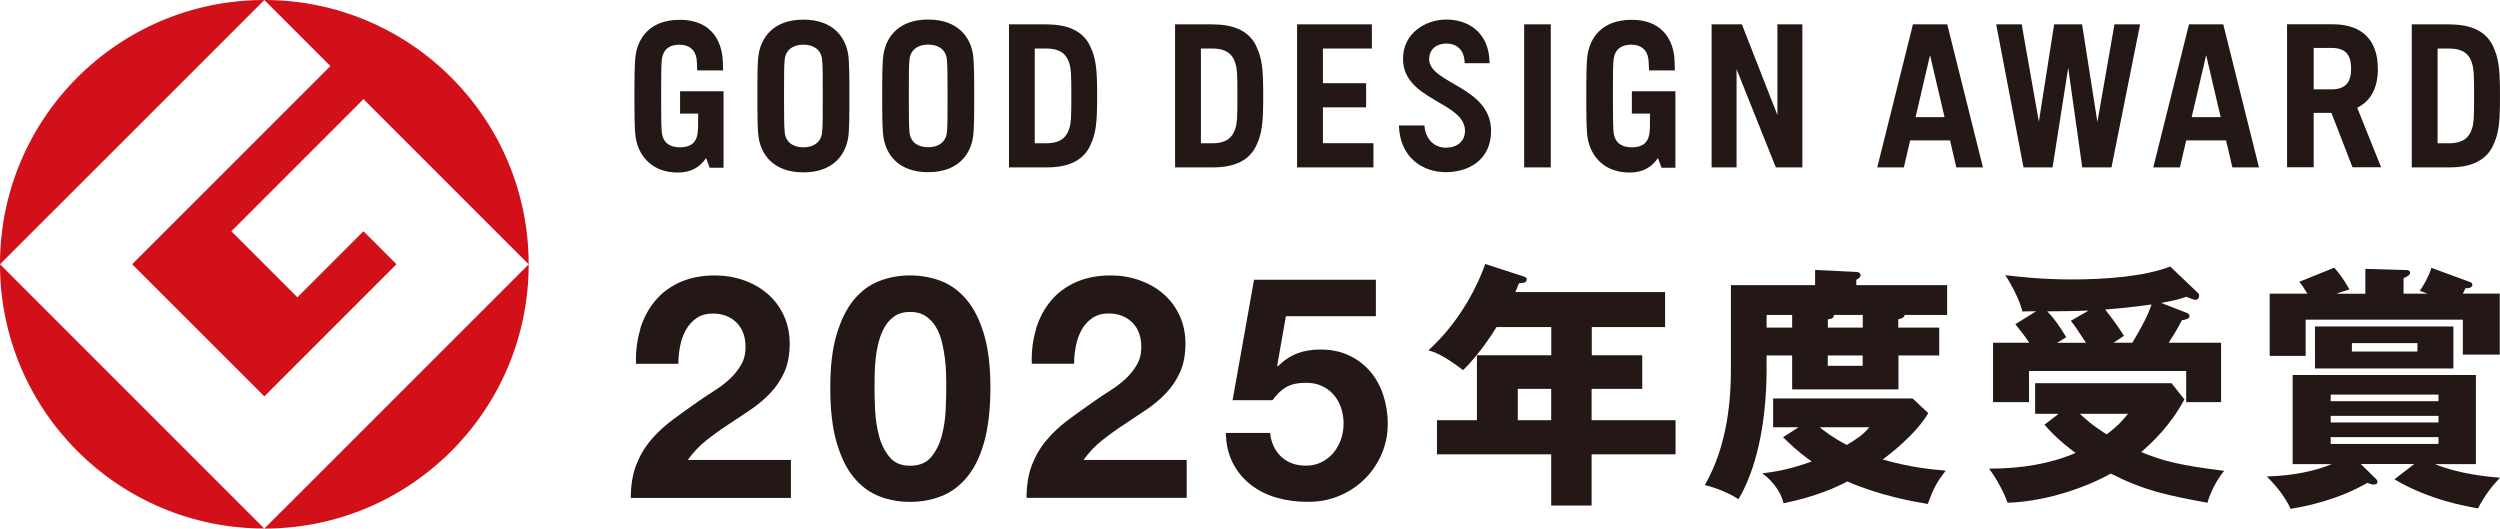
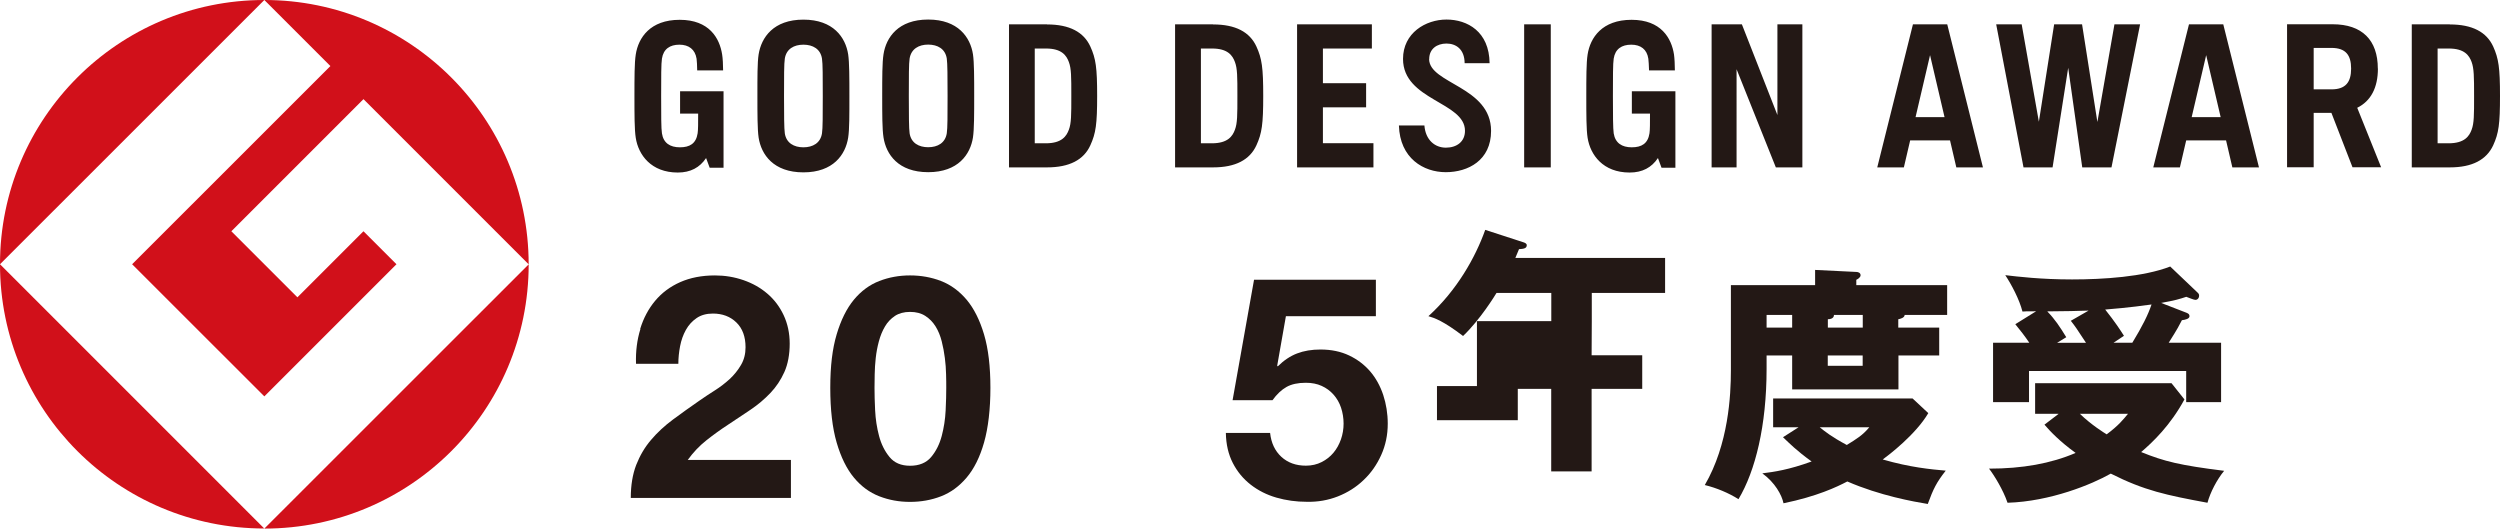
<svg xmlns="http://www.w3.org/2000/svg" id="_レイヤー_2" data-name="レイヤー_2" viewBox="0 0 286.47 60.57">
  <defs>
    <style>
      .cls-1 {
        fill: none;
      }

      .cls-2 {
        fill: #231815;
      }

      .cls-3 {
        fill: #d1101a;
      }
    </style>
  </defs>
  <g id="_レイヤー_7" data-name="レイヤー_7">
    <g>
      <g>
        <path class="cls-3" d="M0,30.28L30.29,0C13.56,0,0,13.56,0,30.28" />
        <path class="cls-3" d="M30.29,60.57L0,30.28c0,16.73,13.56,30.28,30.29,30.28" />
        <path class="cls-3" d="M15.14,30.28l15.15,15.14,15.14-15.14-3.78-3.78-7.57,7.57-7.57-7.57,15.14-15.14,18.93,18.93C60.57,13.56,47.01,0,30.29,0l7.57,7.57L15.14,30.28Z" />
        <path class="cls-3" d="M30.29,60.57c16.73,0,30.29-13.56,30.29-30.28l-30.29,30.28Z" />
      </g>
      <g>
        <path class="cls-2" d="M163.77,6.76c0-1.16.89-1.77,1.98-1.77s2.07.65,2.08,2.25h2.86c-.04-3.63-2.55-5-4.94-5s-4.98,1.54-4.98,4.51c0,4.75,7.1,4.92,7.1,8.24,0,1.24-.94,1.93-2.19,1.93s-2.33-.87-2.46-2.54h-2.92c.11,3.76,2.82,5.35,5.37,5.35s5.19-1.35,5.19-4.73c0-5.1-7.1-5.4-7.1-8.24M240.33,13.95l-1.75-11.16h-3.2l-1.75,11.16-1.97-11.16h-2.92l3.13,16.39h3.33l1.79-11.41,1.61,11.41h3.35l3.28-16.39h-2.94l-1.95,11.16ZM283.22,14.86c-.27.74-.81,1.56-2.64,1.56h-1.26V5.56h1.26c1.83-.01,2.37.81,2.64,1.55.27.75.28,1.66.28,3.88s0,3.12-.28,3.87M280.72,2.79h-4.36v16.39h4.36c2.57,0,4.2-.87,4.97-2.53.63-1.38.78-2.42.78-5.66s-.16-4.28-.78-5.66c-.76-1.66-2.39-2.53-4.97-2.53M141.51,14.86c-.27.74-.81,1.56-2.64,1.56h-1.26V5.56h1.26c1.83-.01,2.37.81,2.64,1.55.28.75.28,1.66.28,3.88s0,3.12-.28,3.87M139.01,2.79h-4.36v16.39h4.36c2.57,0,4.2-.87,4.96-2.53.63-1.38.78-2.42.78-5.66s-.15-4.28-.78-5.66c-.76-1.66-2.39-2.53-4.96-2.53M122.48,14.86c-.27.74-.81,1.56-2.64,1.56h-1.27V5.56h1.27c1.83-.01,2.37.81,2.64,1.55.28.75.28,1.66.28,3.88s0,3.12-.28,3.87M119.98,2.79h-4.36v16.39h4.36c2.57,0,4.21-.87,4.96-2.53.63-1.38.78-2.42.78-5.66s-.15-4.28-.78-5.66c-.76-1.66-2.39-2.53-4.96-2.53M203.67,13.18l-4.07-10.39h-3.47v16.39h2.86V7.93l4.5,11.25h3.04V2.79h-2.86v10.39ZM267.15,10.24h-2.03v-4.75h2.03c1.64,0,2.26.82,2.26,2.37s-.62,2.38-2.26,2.38M272.47,7.86c0-3.27-1.8-5.08-5.18-5.08h-2.95s-2.27,0-2.27,0v16.39h3.05v-6.24h2.03l2.42,6.24h3.28l-2.74-6.82c1.56-.77,2.37-2.3,2.37-4.5M251.14,13.42l1.66-7.1,1.66,7.1h-3.32ZM250.83,2.79l-4.09,16.39h3.05l.72-3.09h4.57l.72,3.09h3.05l-4.09-16.39h-3.93ZM219.5,13.42l1.66-7.1,1.66,7.1h-3.32ZM219.2,2.79l-4.09,16.39h3.05l.72-3.09h4.57l.72,3.09h3.05l-4.09-16.39h-3.93ZM108.49,15.27c-.17,1.11-1.05,1.6-2.13,1.6s-1.96-.49-2.13-1.6c-.08-.54-.09-2.13-.09-4.28s0-3.74.09-4.28c.18-1.11,1.05-1.6,2.13-1.6s1.96.49,2.13,1.6c.08.54.09,2.13.09,4.28s0,3.74-.09,4.28M111.49,6.22c-.3-1.94-1.7-3.98-5.13-3.98s-4.82,2.04-5.12,3.98c-.15.94-.15,2.68-.15,4.77s0,3.82.15,4.76c.3,1.94,1.69,3.98,5.12,3.98s4.83-2.04,5.13-3.98c.14-.94.14-2.68.14-4.76s0-3.83-.14-4.77M94.19,15.28c-.17,1.11-1.05,1.6-2.13,1.6s-1.96-.49-2.13-1.6c-.08-.54-.09-2.13-.09-4.28s0-3.74.09-4.28c.17-1.11,1.05-1.6,2.13-1.6s1.96.49,2.13,1.6c.09.54.09,2.13.09,4.28s0,3.74-.09,4.28M97.19,6.23c-.3-1.94-1.7-3.98-5.13-3.98s-4.82,2.04-5.13,3.98c-.15.94-.14,2.68-.14,4.77s0,3.82.14,4.77c.3,1.94,1.7,3.98,5.13,3.98s4.83-2.04,5.13-3.98c.15-.94.14-2.68.14-4.77s0-3.82-.14-4.77M174.65,19.18h3.05V2.79h-3.05v16.39ZM151.59,12.3h4.95v-2.77h-4.95v-3.97h5.61v-2.77h-8.57v16.39h8.75v-2.77h-5.79v-4.11ZM77.92,13.02h2.08c0,1.07,0,1.89-.06,2.26-.18,1.17-.9,1.6-2.03,1.6s-1.89-.49-2.06-1.6c-.09-.54-.09-2.13-.09-4.28s0-3.74.09-4.28c.17-1.11.92-1.6,2-1.6s1.8.54,1.97,1.61c.04.23.06.83.07,1.34h2.97c0-.6-.04-1.41-.11-1.82-.29-1.88-1.48-3.98-4.86-3.98s-4.74,2.04-5.04,3.98c-.15.94-.15,2.68-.15,4.77s0,3.82.15,4.77c.3,1.96,1.77,3.98,4.81,3.98,1.47,0,2.52-.57,3.25-1.66l.41,1.11h1.59v-8.76h-4.98v2.59ZM186.99,13.02h2.08c0,1.07,0,1.89-.06,2.26-.18,1.17-.9,1.6-2.03,1.6s-1.89-.49-2.07-1.6c-.08-.54-.09-2.13-.09-4.28s0-3.74.09-4.28c.17-1.11.92-1.6,2.01-1.6s1.8.54,1.96,1.61c.04.23.06.83.08,1.34h2.96c0-.6-.04-1.41-.1-1.82-.29-1.88-1.48-3.98-4.86-3.98s-4.74,2.04-5.04,3.98c-.15.94-.15,2.68-.15,4.77s0,3.82.15,4.77c.31,1.96,1.77,3.98,4.81,3.98,1.47,0,2.52-.57,3.25-1.66l.41,1.11h1.59v-6.17h0v-2.59h-4.99v2.59Z" />
        <g>
          <path class="cls-2" d="M209.44,41.92h4v-1.19h-4v1.19ZM213.45,37.54v-1.45h-3.3c0,.43-.47.49-.7.49v.96h4ZM208.52,48.96c.58.47,1.33,1.08,3.1,2.03,1.13-.7,1.8-1.1,2.58-2.03h-5.68ZM205.36,36.09h-2.93v1.45h2.93v-1.45ZM206.08,48.96h-2.9v-3.3h15.98l1.8,1.68c-1.45,2.46-4.5,4.78-5.22,5.31,3.1.9,5.5,1.13,7.22,1.28-1.07,1.36-1.42,2.08-2.06,3.82-1.59-.26-5.51-.96-9.22-2.58-1.22.64-3.48,1.71-7.31,2.5-.2-.96-.98-2.38-2.43-3.43,1.36-.17,3.01-.4,5.65-1.36-1.74-1.25-2.55-2.09-3.28-2.78l1.77-1.13ZM222.21,37.54v3.19h-4.67v3.89h-12.18v-3.89h-2.93v1.54c0,6.49-1.28,11.69-3.22,14.93-1.1-.7-2.53-1.3-3.86-1.62,2.72-4.67,2.99-10.3,2.99-13.11v-9.8h9.65v-1.74l4.72.23c.14,0,.49.06.49.38,0,.26-.35.46-.49.52v.61h10.41v3.42h-4.87c0,.32-.52.46-.73.49v.96h4.67Z" />
          <path class="cls-2" d="M244.34,39.27c1.15-1.89,1.8-3.19,2.2-4.38-.4.06-2.73.38-5.31.58,1.13,1.42,1.77,2.4,2.15,3.01-.78.52-.93.61-1.19.79h2.15ZM238.33,47.42c1.33,1.28,2.79,2.18,3.07,2.35,1.36-1.01,1.91-1.71,2.44-2.35h-5.51ZM239.31,35.59c-1.64.06-2.17.06-4.72.09.88.9,1.45,1.77,2.18,2.96-.15.09-.87.52-1.05.64h3.31c-1.1-1.68-1.22-1.86-1.74-2.52l2.02-1.16ZM250.63,35.88c.14.06.26.15.26.35,0,.29-.44.41-.87.46-.27.52-.46.93-1.51,2.58h6v6.81h-4v-3.57h-18.01v3.57h-4.12v-6.81h4.15c-.49-.73-1.05-1.45-1.6-2.12l2.38-1.48c-1.1,0-1.22,0-1.56.03-.35-1.39-1.28-3.13-1.97-4.17,1.45.17,4.09.49,7.65.49s8.18-.29,11.25-1.48l3.13,2.98c.14.12.18.23.18.35,0,.29-.18.49-.43.49-.18,0-.7-.23-1.04-.35-.79.26-1.22.4-2.88.7l2.99,1.16ZM235.87,47.42h-2.67v-3.51h15.63l1.48,1.86c-1.6,2.96-3.63,4.9-4.96,6.03,2.67,1.08,4.41,1.51,9.51,2.15-.83,1.01-1.59,2.47-1.91,3.66-4.7-.87-7.22-1.39-11.08-3.34-2.14,1.22-6.91,3.19-11.83,3.34-.5-1.48-1.54-3.16-2.12-3.91,3.8,0,7.08-.58,9.92-1.8-1.83-1.33-2.9-2.46-3.57-3.24l1.6-1.22Z" />
-           <path class="cls-2" d="M269.5,40.28h7.51v-.96h-7.51v.96ZM267.07,50.87h12.35v-.78h-12.35v.78ZM267.07,48.41h12.35v-.76h-12.35v.76ZM279.42,45.22h-12.35v.75h12.35v-.75ZM281.13,42.22h-15.86v-4.81h15.86v4.81ZM271.04,33.65v-2.84l4.78.14c.14,0,.35.09.35.29,0,.26-.23.38-.75.64v1.77h2.73c-.2-.08-.41-.17-.87-.32.52-.78.96-1.51,1.33-2.64l4.41,1.62c.15.06.29.14.29.32,0,.4-.61.4-.81.4-.08.23-.12.29-.29.61h4.23v6.99h-4.23v-4h-18.01v4.15h-4.12v-7.13h4.32c-.47-.75-.61-.99-.93-1.36l4.01-1.62c.72.84,1.13,1.42,1.74,2.5-.87.26-1.16.35-1.5.49h3.33ZM276.63,53.17h-6.11l1.77,1.74c.06.06.14.2.14.29,0,.23-.17.32-.41.32-.29,0-.49-.08-.73-.2-3.42,1.97-6.93,2.67-8.81,2.99-.75-1.68-2.15-3.13-2.73-3.71,1.48-.06,4.44-.2,7.45-1.42h-4.49v-10.21h21v10.21h-4.7c2.75,1.13,6.06,1.45,7.46,1.56-.87.93-1.57,1.74-2.53,3.51-1.19-.2-5.63-.96-9.57-3.33l2.26-1.74Z" />
-           <path class="cls-2" d="M177.75,44.56h-3.83v3.59h3.83v-3.59ZM182.38,40.71h5.8v3.85h-5.8v3.59h9.62v3.91h-9.62v5.87h-4.63v-5.87h-13.09v-3.91h4.58v-7.44h8.52v-3.23h-6.28c-.12.21-1.88,3.08-3.83,4.93-2.27-1.73-3.28-2.07-3.97-2.27,3.26-2.96,5.38-6.72,6.51-9.89l4.4,1.43c.18.06.36.15.36.33,0,.39-.42.42-.89.45-.15.38-.3.72-.42,1.01h17.16v4.01h-8.4v3.23Z" />
+           <path class="cls-2" d="M177.75,44.56h-3.83v3.59h3.83v-3.59ZM182.38,40.71h5.8v3.85h-5.8v3.59h9.62h-9.62v5.87h-4.63v-5.87h-13.09v-3.91h4.58v-7.44h8.52v-3.23h-6.28c-.12.21-1.88,3.08-3.83,4.93-2.27-1.73-3.28-2.07-3.97-2.27,3.26-2.96,5.38-6.72,6.51-9.89l4.4,1.43c.18.06.36.15.36.33,0,.39-.42.42-.89.45-.15.38-.3.72-.42,1.01h17.16v4.01h-8.4v3.23Z" />
          <g>
            <path class="cls-2" d="M73.36,37.68c.38-1.23.95-2.3,1.71-3.21s1.72-1.63,2.87-2.14c1.15-.51,2.48-.77,3.98-.77,1.14,0,2.23.18,3.27.54,1.04.36,1.95.87,2.73,1.54.79.67,1.41,1.49,1.87,2.46.46.98.7,2.07.7,3.28s-.2,2.34-.61,3.25c-.41.91-.94,1.71-1.61,2.41-.67.7-1.42,1.34-2.27,1.91-.85.57-1.69,1.14-2.55,1.7-.86.56-1.69,1.16-2.5,1.8-.81.64-1.52,1.39-2.14,2.25h11.82v4.36h-18.35c0-1.45.21-2.71.62-3.78.42-1.07.98-2.03,1.7-2.87.71-.84,1.55-1.62,2.52-2.34.96-.71,1.98-1.44,3.05-2.18.55-.38,1.13-.77,1.75-1.16s1.18-.83,1.7-1.3c.51-.48.94-1.01,1.29-1.61.35-.59.52-1.27.52-2.03,0-1.21-.35-2.16-1.05-2.84s-1.6-1.02-2.69-1.02c-.74,0-1.36.17-1.87.52-.51.35-.92.8-1.23,1.36-.31.56-.53,1.18-.66,1.86-.13.68-.2,1.35-.2,2.02h-4.85c-.05-1.43.12-2.75.5-3.98Z" />
            <path class="cls-2" d="M95.87,38.32c.49-1.65,1.15-2.98,1.98-3.98.83-1,1.8-1.71,2.91-2.14,1.11-.43,2.28-.64,3.52-.64s2.44.21,3.55.64c1.11.43,2.08,1.14,2.93,2.14.84,1,1.51,2.33,2,3.98.49,1.65.73,3.69.73,6.12s-.25,4.59-.73,6.27-1.15,3.02-2,4.02c-.85,1-1.82,1.71-2.93,2.14-1.11.43-2.29.64-3.55.64s-2.41-.21-3.52-.64c-1.11-.43-2.08-1.14-2.91-2.14-.83-1-1.49-2.34-1.98-4.02-.49-1.68-.73-3.77-.73-6.27s.24-4.47.73-6.12ZM100.28,47.03c.05,1.01.2,1.99.45,2.93.25.94.65,1.74,1.2,2.41.55.67,1.33,1,2.36,1s1.85-.33,2.41-1c.56-.67.96-1.47,1.21-2.41.25-.94.4-1.92.45-2.93.05-1.01.07-1.87.07-2.59,0-.43,0-.95-.02-1.55-.01-.61-.06-1.23-.14-1.87s-.2-1.28-.36-1.91-.39-1.2-.7-1.7c-.31-.5-.7-.9-1.18-1.21-.48-.31-1.06-.46-1.75-.46s-1.27.16-1.73.46c-.46.31-.85.71-1.14,1.21-.3.5-.53,1.07-.7,1.7s-.29,1.27-.36,1.91c-.07.64-.11,1.27-.12,1.87-.01.61-.02,1.12-.02,1.55,0,.71.02,1.58.07,2.59Z" />
-             <path class="cls-2" d="M118.71,37.68c.38-1.23.95-2.3,1.71-3.21.76-.92,1.72-1.63,2.87-2.14,1.15-.51,2.48-.77,3.98-.77,1.14,0,2.23.18,3.27.54,1.04.36,1.95.87,2.73,1.54.79.67,1.41,1.49,1.87,2.46.46.98.7,2.07.7,3.28s-.2,2.34-.61,3.25c-.41.91-.94,1.71-1.61,2.41-.67.7-1.42,1.34-2.27,1.91-.84.57-1.69,1.14-2.55,1.7-.86.56-1.69,1.16-2.5,1.8-.81.64-1.52,1.39-2.14,2.25h11.82v4.35h-18.35c0-1.45.21-2.71.62-3.78.42-1.07.98-2.03,1.7-2.87.71-.84,1.55-1.62,2.52-2.34.96-.71,1.98-1.44,3.05-2.18.55-.38,1.13-.77,1.75-1.16s1.18-.83,1.7-1.3c.51-.48.94-1.01,1.29-1.61.35-.59.52-1.27.52-2.03,0-1.21-.35-2.16-1.05-2.84-.7-.68-1.6-1.02-2.69-1.02-.74,0-1.36.17-1.87.52-.51.35-.92.8-1.23,1.36-.31.56-.53,1.18-.66,1.86-.13.68-.2,1.35-.2,2.02h-4.85c-.05-1.43.12-2.75.5-3.98Z" />
            <path class="cls-2" d="M147.35,36.23l-1,5.68.07.07c.69-.69,1.43-1.18,2.21-1.48.78-.3,1.68-.45,2.68-.45,1.24,0,2.33.23,3.28.68.95.45,1.75,1.06,2.41,1.82.65.76,1.15,1.66,1.5,2.7.34,1.04.52,2.14.52,3.3,0,1.29-.25,2.48-.75,3.59-.5,1.11-1.17,2.07-2.02,2.87-.84.81-1.83,1.43-2.94,1.87-1.12.44-2.31.65-3.57.62-1.21,0-2.37-.16-3.48-.48-1.11-.32-2.09-.82-2.94-1.48-.86-.67-1.54-1.49-2.05-2.48-.51-.99-.78-2.14-.8-3.45h5.07c.12,1.14.55,2.05,1.28,2.73.74.68,1.68,1.02,2.82,1.02.67,0,1.27-.14,1.8-.41.54-.27.99-.63,1.36-1.07.37-.44.65-.95.86-1.54.2-.58.3-1.18.3-1.8s-.1-1.25-.29-1.82-.48-1.07-.86-1.5c-.38-.43-.83-.76-1.36-1-.52-.24-1.13-.36-1.82-.36-.9,0-1.64.16-2.21.48s-1.11.83-1.61,1.52h-4.57l2.46-13.81h13.96v4.18h-10.32Z" />
            <path class="cls-1" d="M118.75,37.68c.38-1.23.95-2.3,1.71-3.21.76-.92,1.72-1.63,2.87-2.14,1.15-.51,2.48-.77,3.98-.77,1.14,0,2.23.18,3.27.54,1.04.36,1.95.87,2.73,1.54.79.67,1.41,1.49,1.87,2.46.46.98.7,2.07.7,3.28s-.2,2.34-.61,3.25-.94,1.71-1.61,2.41c-.67.7-1.42,1.34-2.27,1.91-.84.57-1.7,1.14-2.55,1.7-.86.56-1.69,1.16-2.5,1.8-.81.64-1.52,1.39-2.14,2.25h11.82v4.36h-18.35c0-1.45.21-2.71.62-3.78.42-1.07.98-2.03,1.7-2.87.71-.84,1.55-1.62,2.52-2.34.96-.71,1.98-1.44,3.05-2.18.55-.38,1.13-.77,1.75-1.16.62-.39,1.18-.83,1.7-1.3.51-.48.94-1.01,1.28-1.61.34-.59.52-1.27.52-2.03,0-1.21-.35-2.16-1.05-2.84-.7-.68-1.6-1.02-2.7-1.02-.74,0-1.36.17-1.87.52-.51.35-.92.8-1.23,1.36-.31.56-.53,1.18-.66,1.86-.13.68-.2,1.35-.2,2.02h-4.85c-.05-1.43.12-2.75.5-3.98Z" />
          </g>
        </g>
      </g>
    </g>
  </g>
</svg>